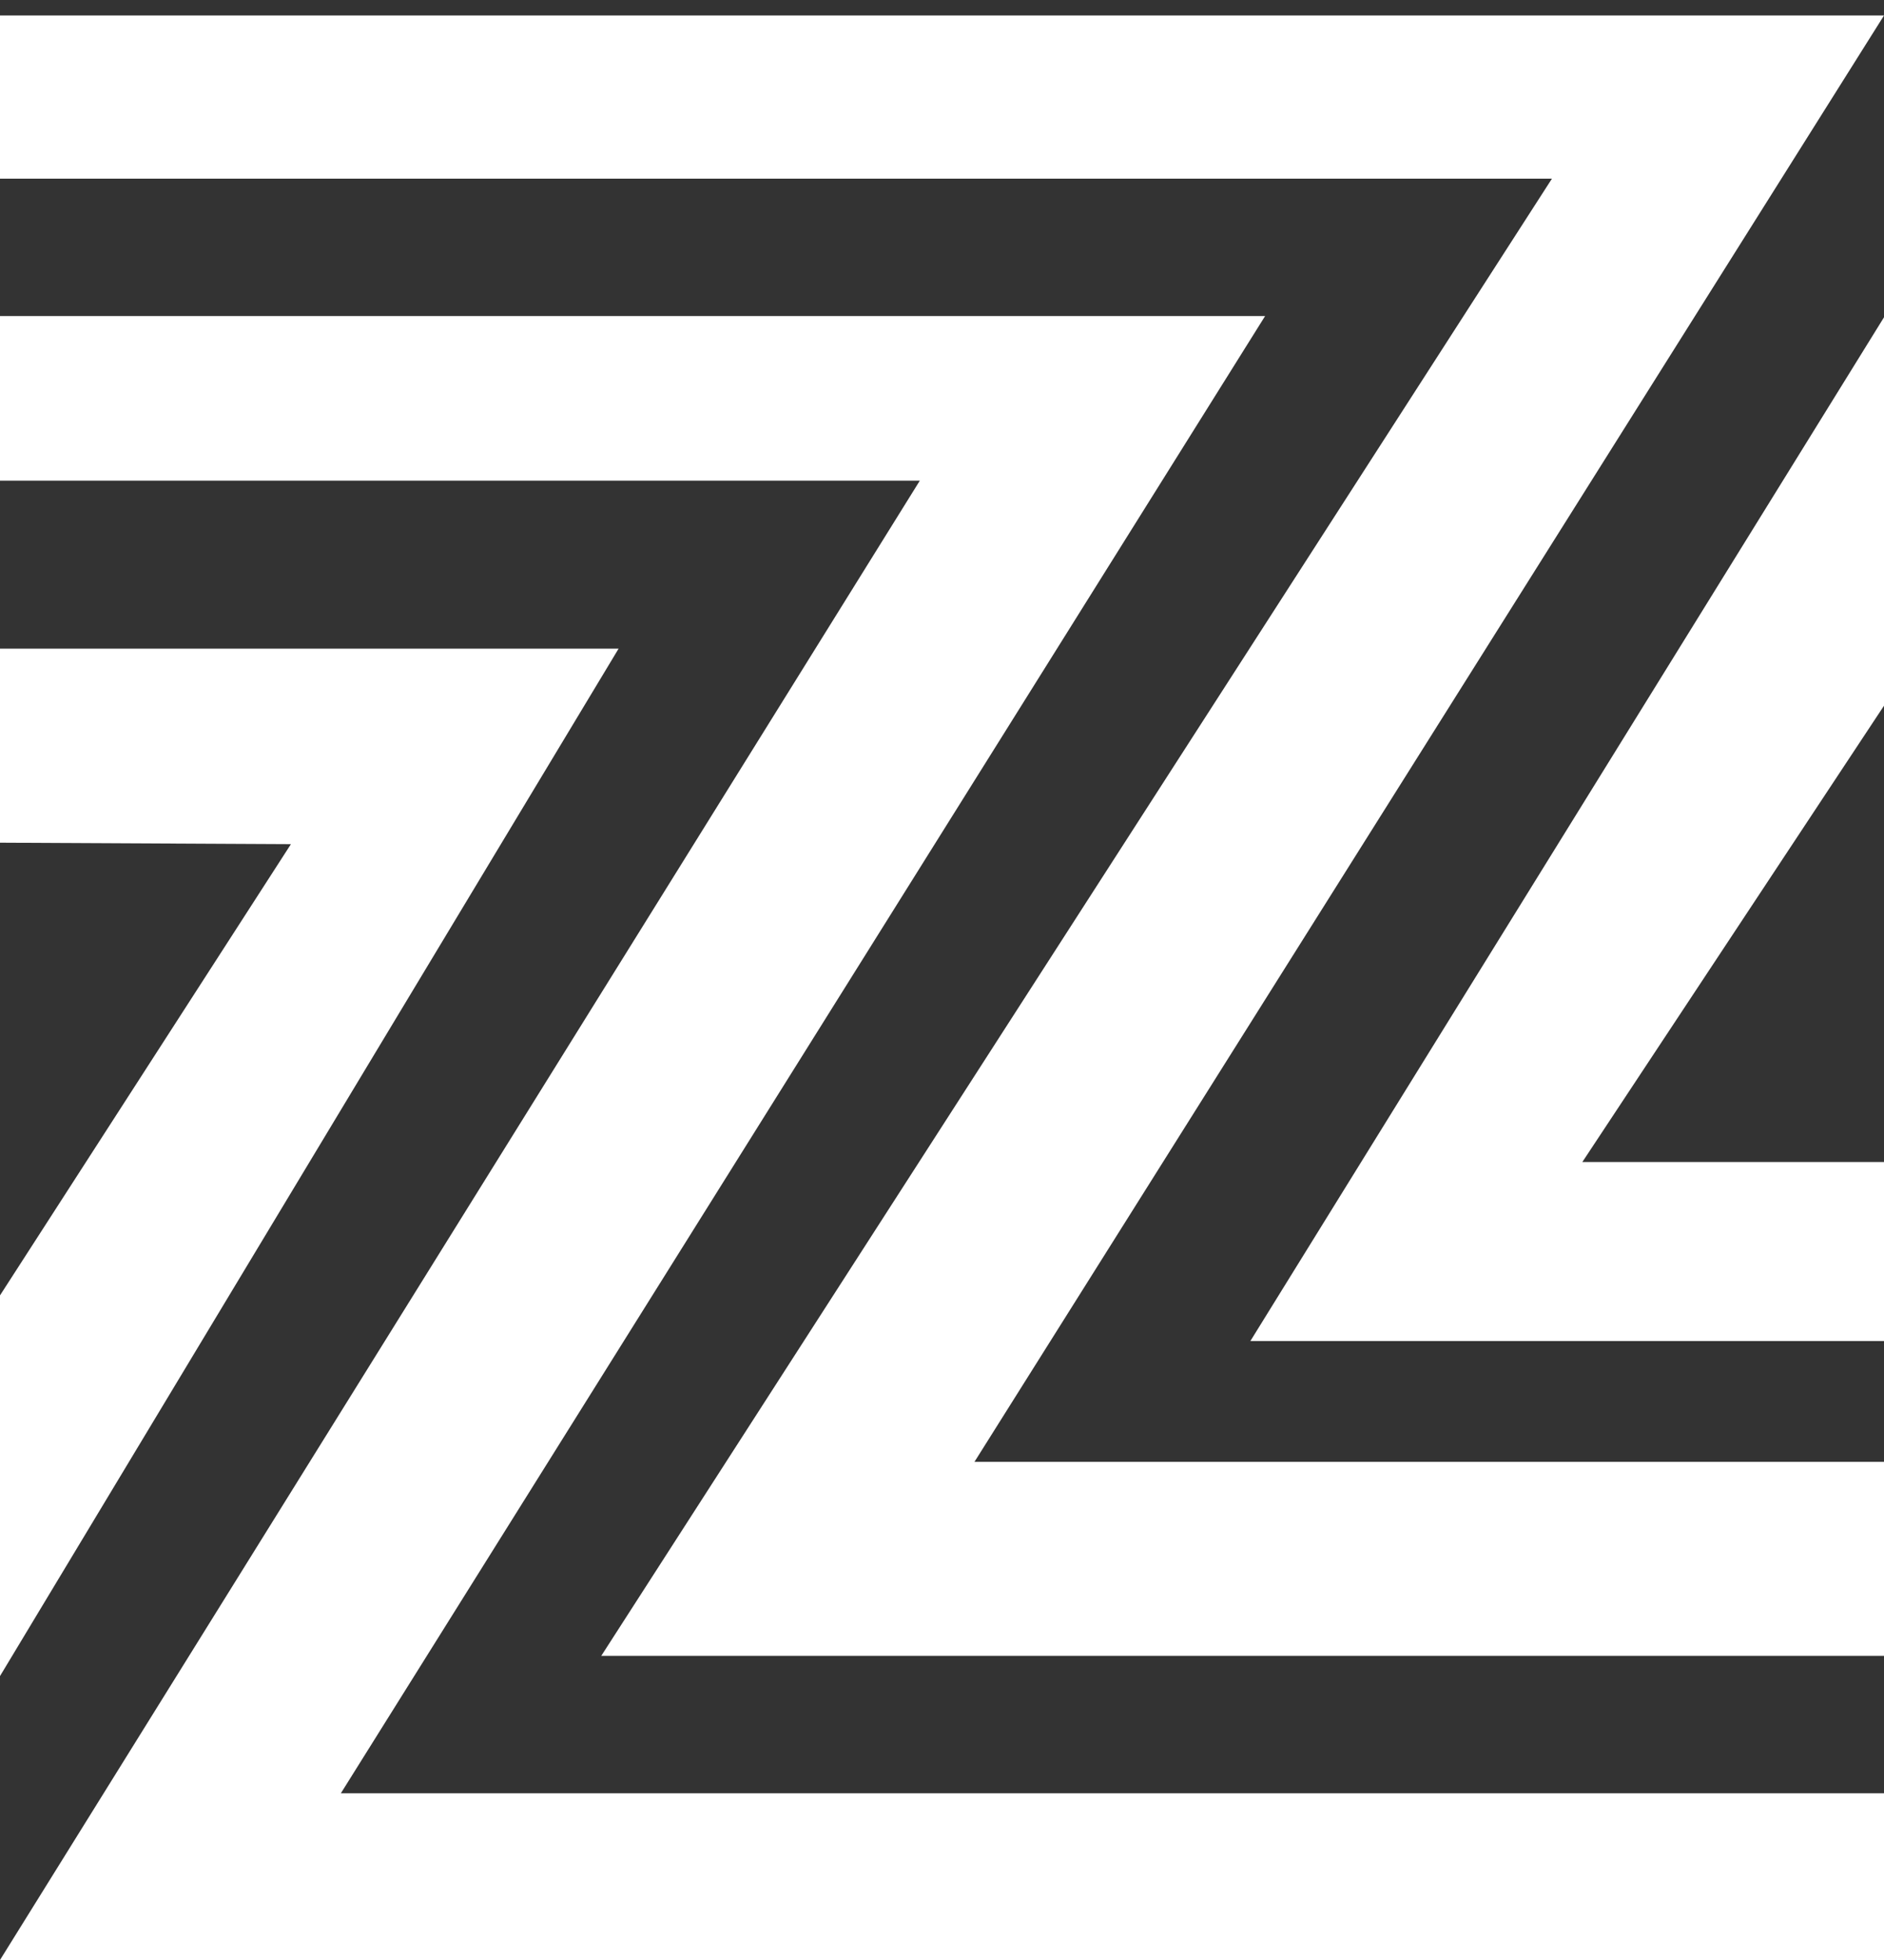
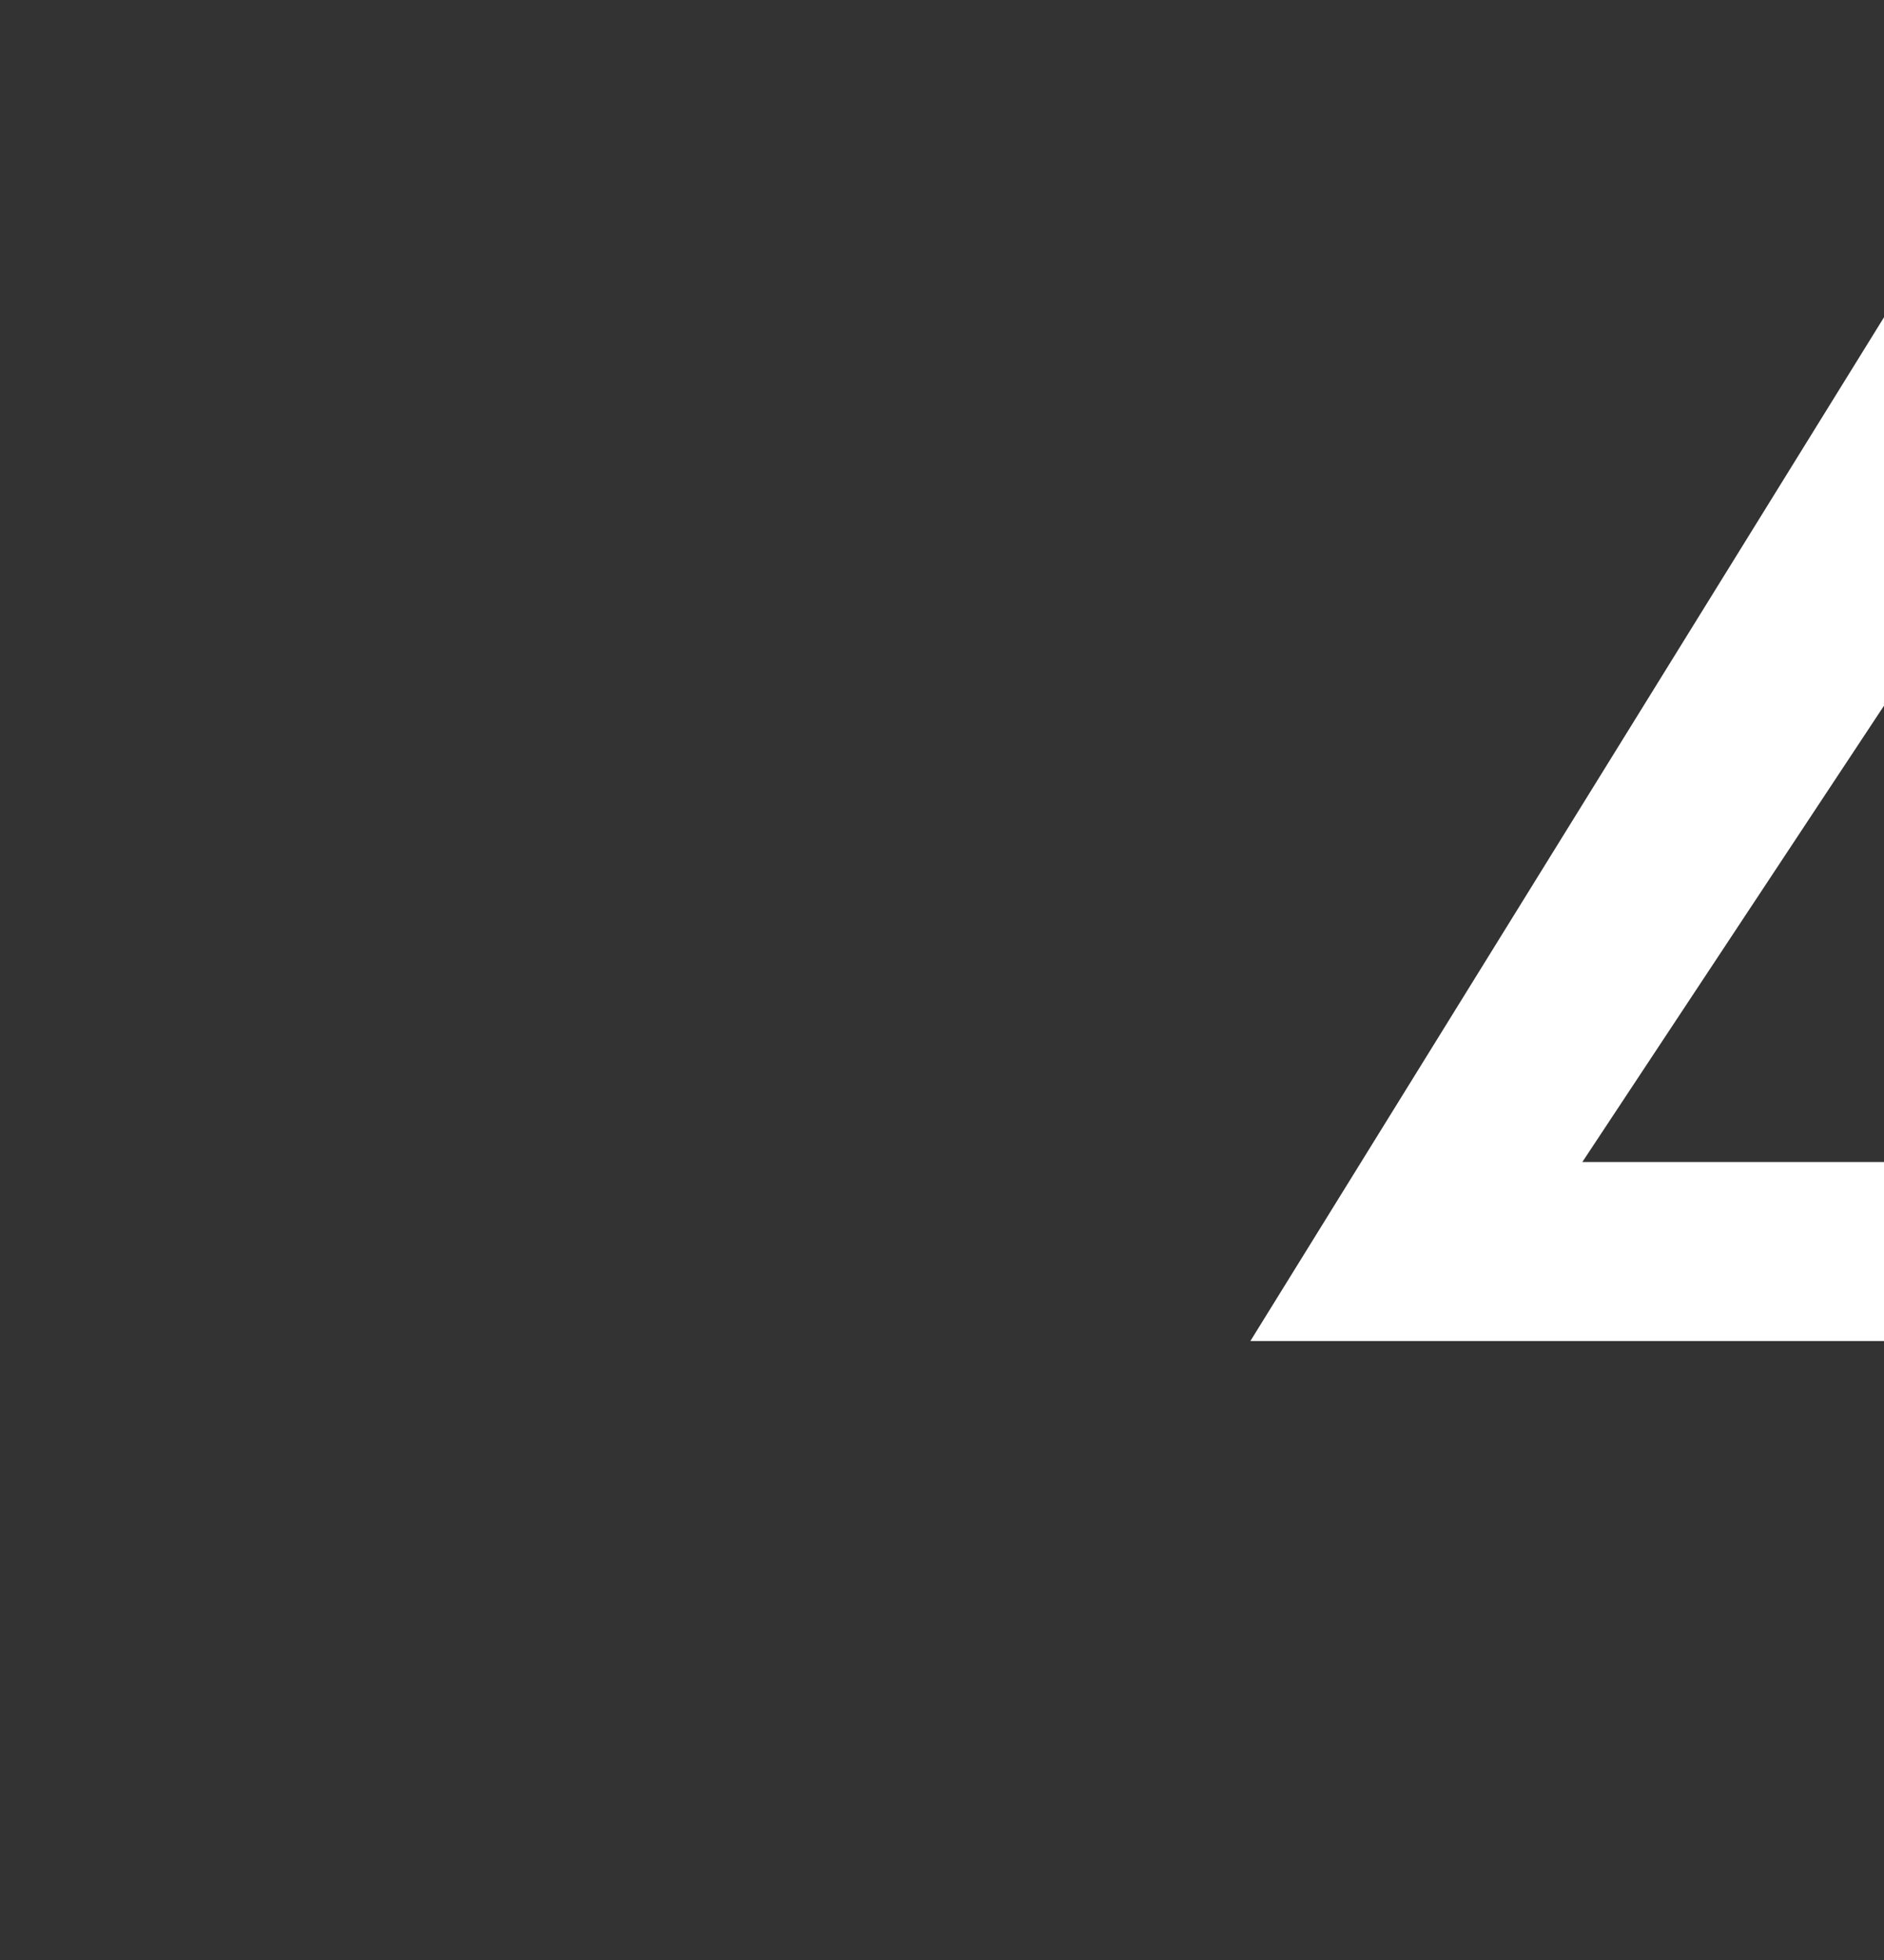
<svg xmlns="http://www.w3.org/2000/svg" version="1.1" id="Layer_1" x="0px" y="0px" width="125px" height="130px" viewBox="0 0 125 130" enable-background="new 0 0 125 130" xml:space="preserve">
  <rect x="0" y="0" width="125" height="130" fill="#333333" stroke="none" />
-   <polygon fill="#FFFFFF" points="0,43.024 41.042,43.024 0,111.169 0,85.919 19.302,55.99 0,55.893 " />
-   <polygon fill="#FFFFFF" points="0,20.962 83.938,20.962 22.617,118.939 125,118.939 125,130 0,130 61.028,31.881 0,31.881 " />
-   <polygon fill="#FFFFFF" points="0,1.028 125,1.028 64.654,96.959 125,96.959 125,109.828 39.892,109.828 102.968,11.851 0,11.851   " />
  <polygon fill="#FFFFFF" points="125,21.045 82.959,88.948 125,88.948 125,77.072 104.986,77.072 125,46.808 " />
</svg>